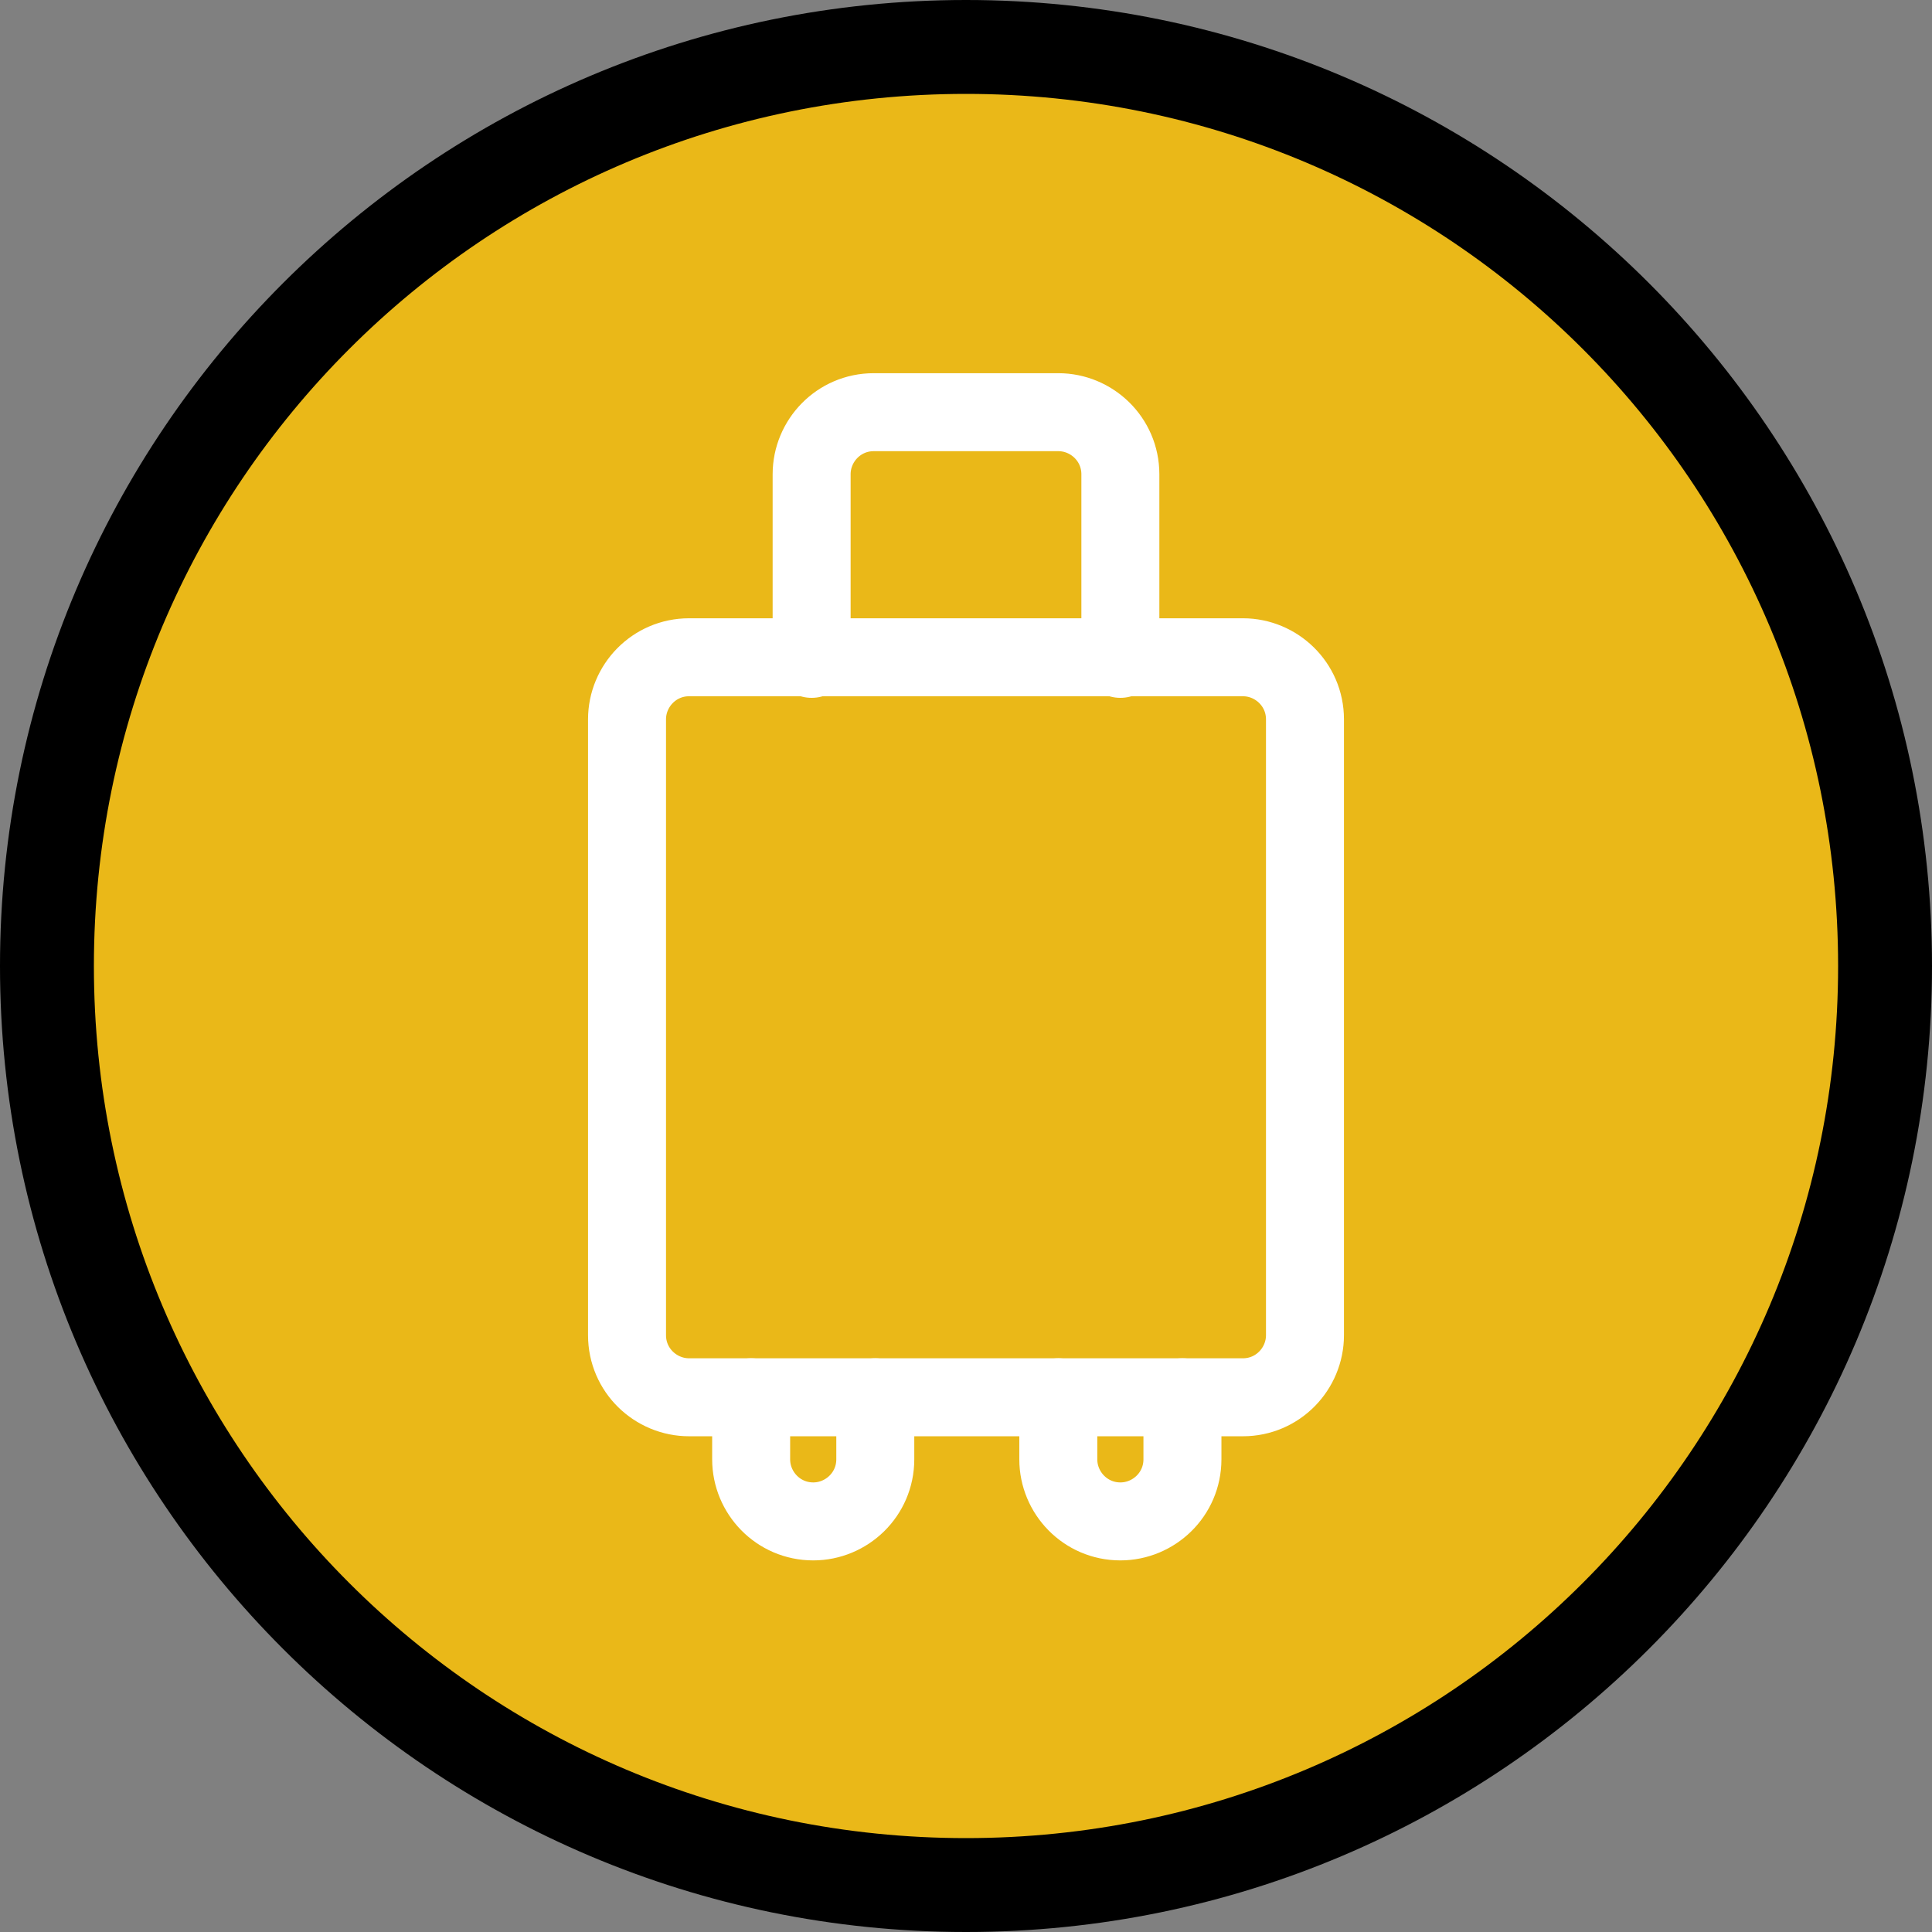
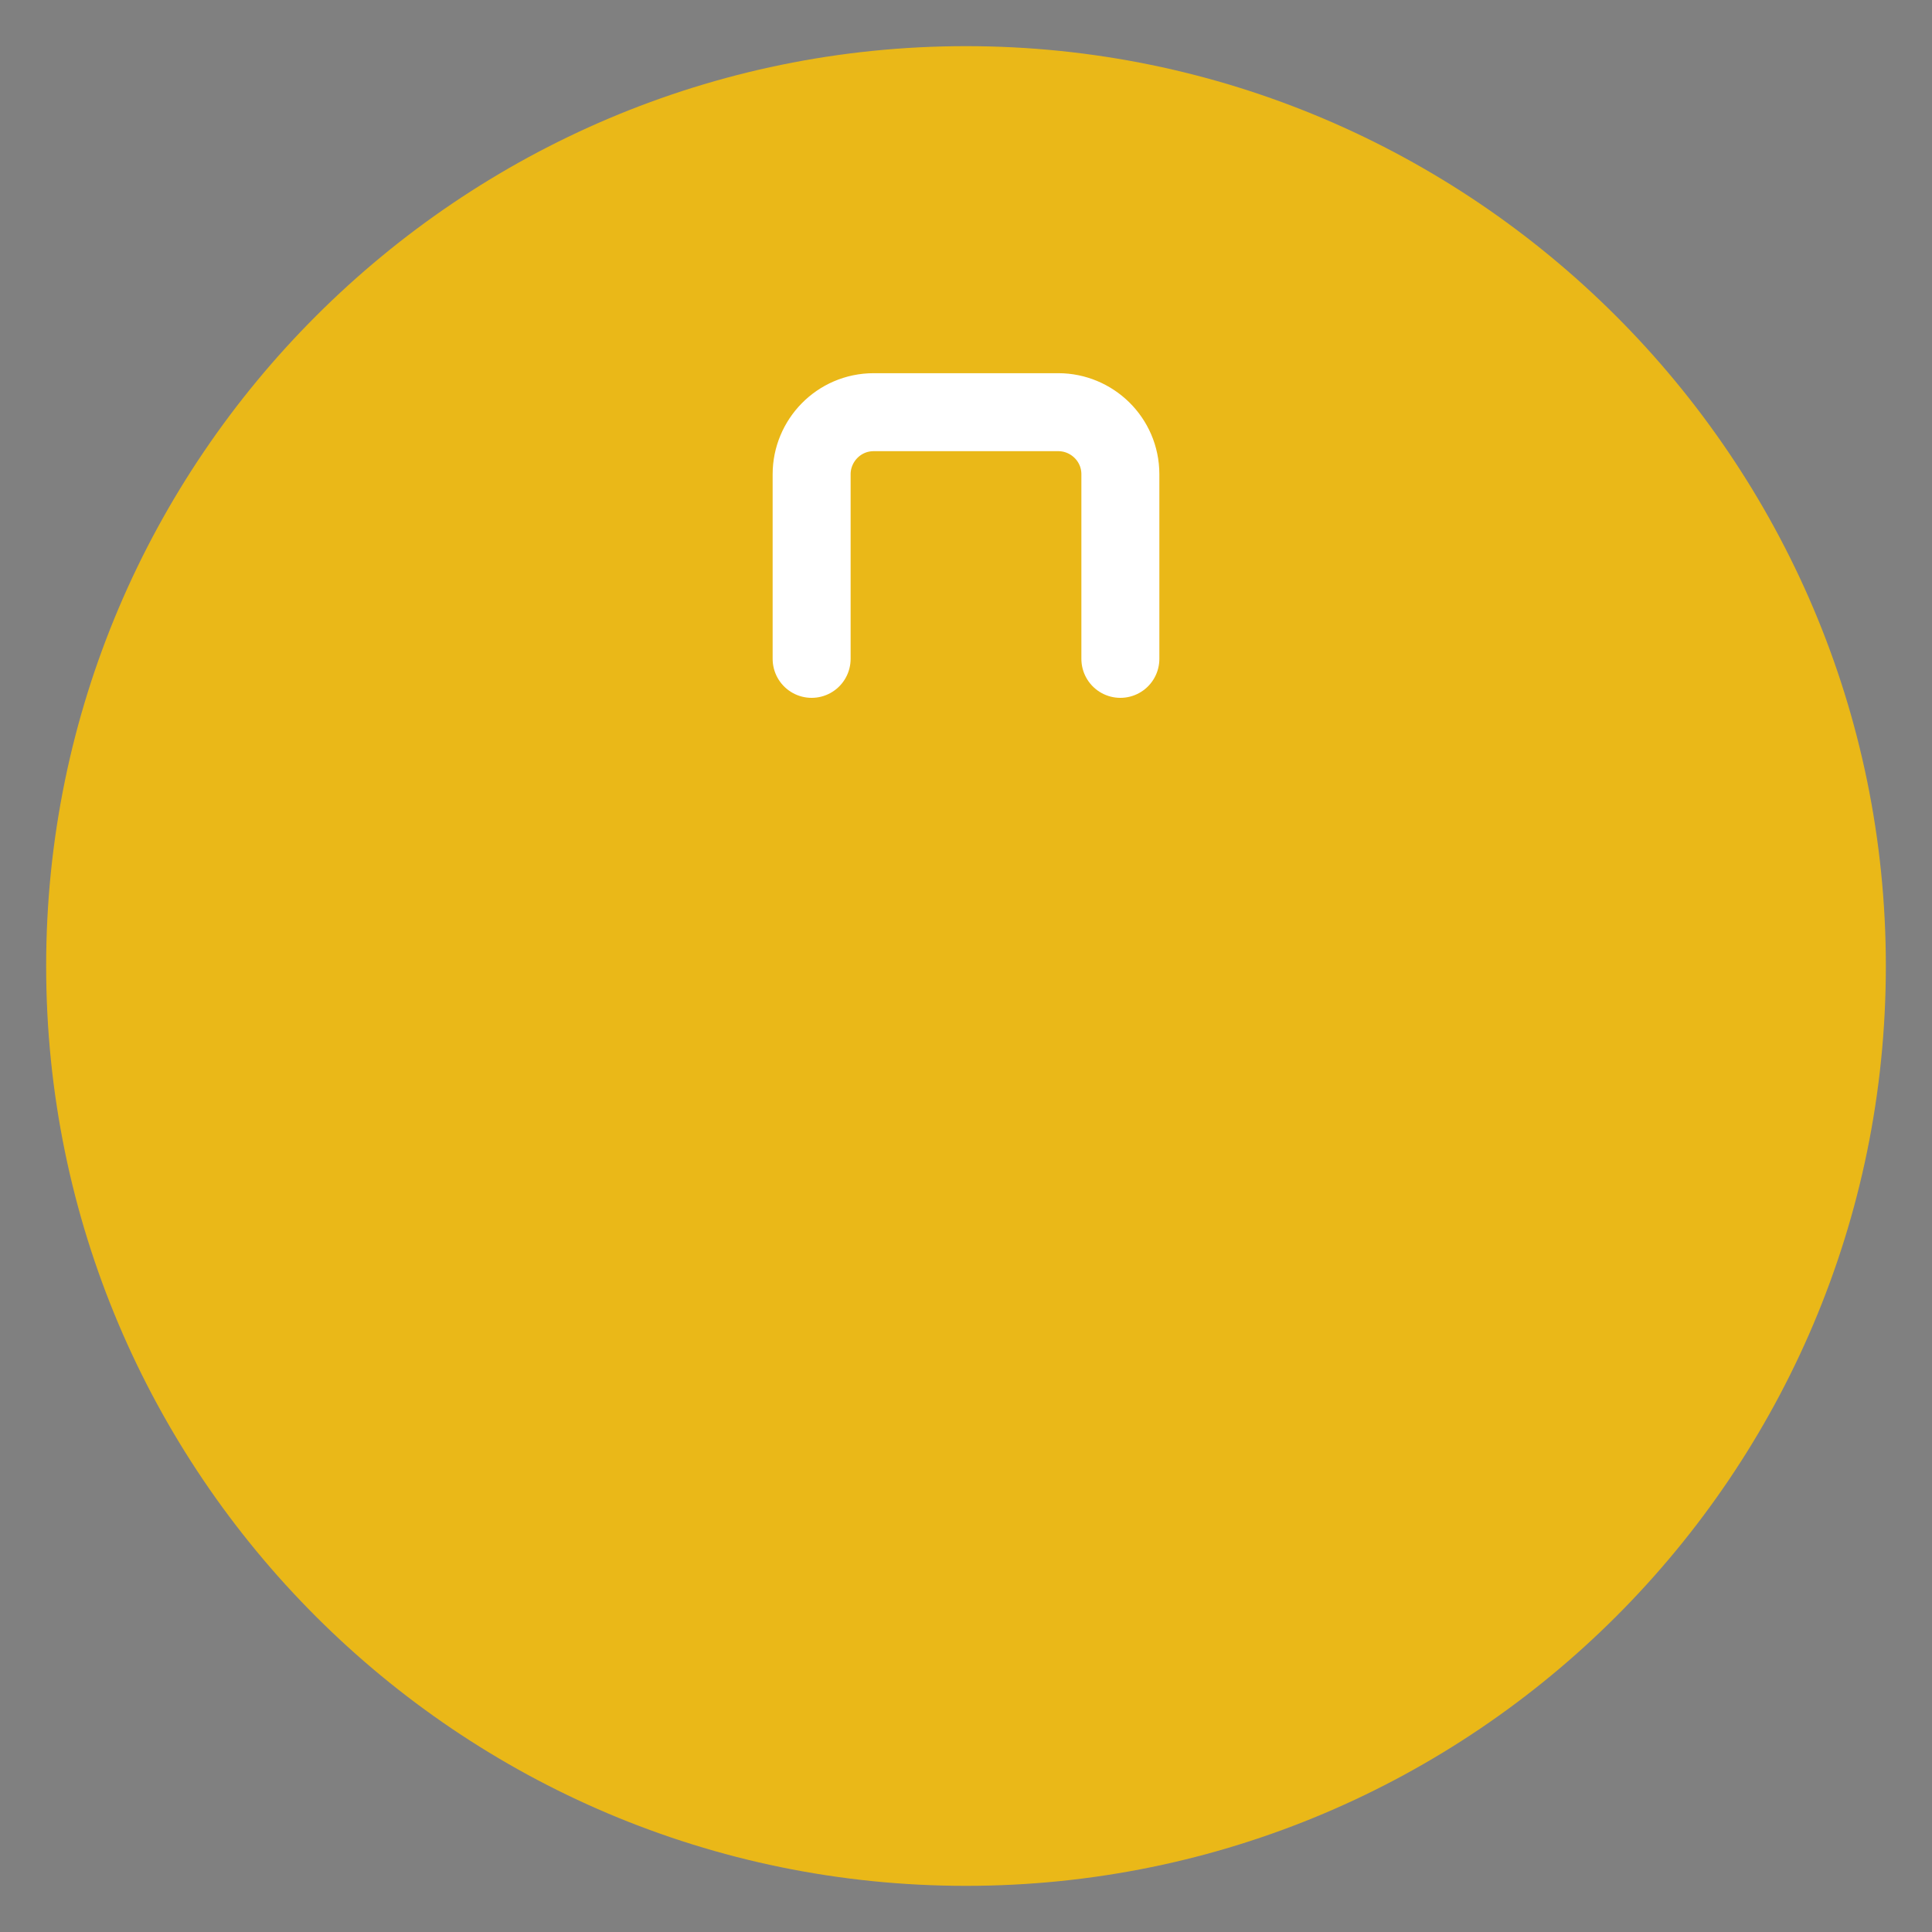
<svg xmlns="http://www.w3.org/2000/svg" version="1.1" viewBox="0 0 121.4 121.4">
  <rect x="0" y="0" width="121.4" height="121.4" fill="#808080" stroke="none" />
  <defs>
    <style>
      .cls-1 {
        fill: #eab818;
      }

      .cls-2 {
        fill: none;
        stroke: #fff;
        stroke-linecap: round;
        stroke-linejoin: round;
        stroke-width: 4.9px;
      }
    </style>
  </defs>
  <g>
    <g id="Camada_1">
      <g>
        <path class="cls-1" d="M60.7,118.5c-31.9,0-57.8-25.9-57.8-57.8S28.9,2.9,60.7,2.9s57.8,25.9,57.8,57.8-25.9,57.8-57.8,57.8Z" />
-         <path d="M60.7,5.9c30.3,0,54.8,24.5,54.8,54.8s-24.5,54.8-54.8,54.8S5.9,91,5.9,60.7,30.4,5.9,60.7,5.9M60.7,0C27.2,0,0,27.2,0,60.7s27.2,60.7,60.7,60.7,60.7-27.2,60.7-60.7S94.2,0,60.7,0h0Z" />
      </g>
      <g>
-         <path class="cls-2" d="M39.4,45.2c0-2.1,1.7-3.9,3.9-3.9h34.8c2.1,0,3.9,1.7,3.9,3.9v38.7c0,2.1-1.7,3.9-3.9,3.9h-34.8c-2.1,0-3.9-1.7-3.9-3.9v-38.7Z" />
-         <path class="cls-2" d="M47.2,87.8v3.9c0,2.1,1.7,3.9,3.9,3.9h0c2.1,0,3.9-1.7,3.9-3.9v-3.9" />
-         <path class="cls-2" d="M66.5,87.8v3.9c0,2.1,1.7,3.9,3.9,3.9h0c2.1,0,3.9-1.7,3.9-3.9v-3.9" />
        <path class="cls-2" d="M51,41.4v-11.6c0-2.1,1.7-3.9,3.9-3.9h11.6c2.1,0,3.9,1.7,3.9,3.9v11.6" />
      </g>
    </g>
  </g>
</svg>